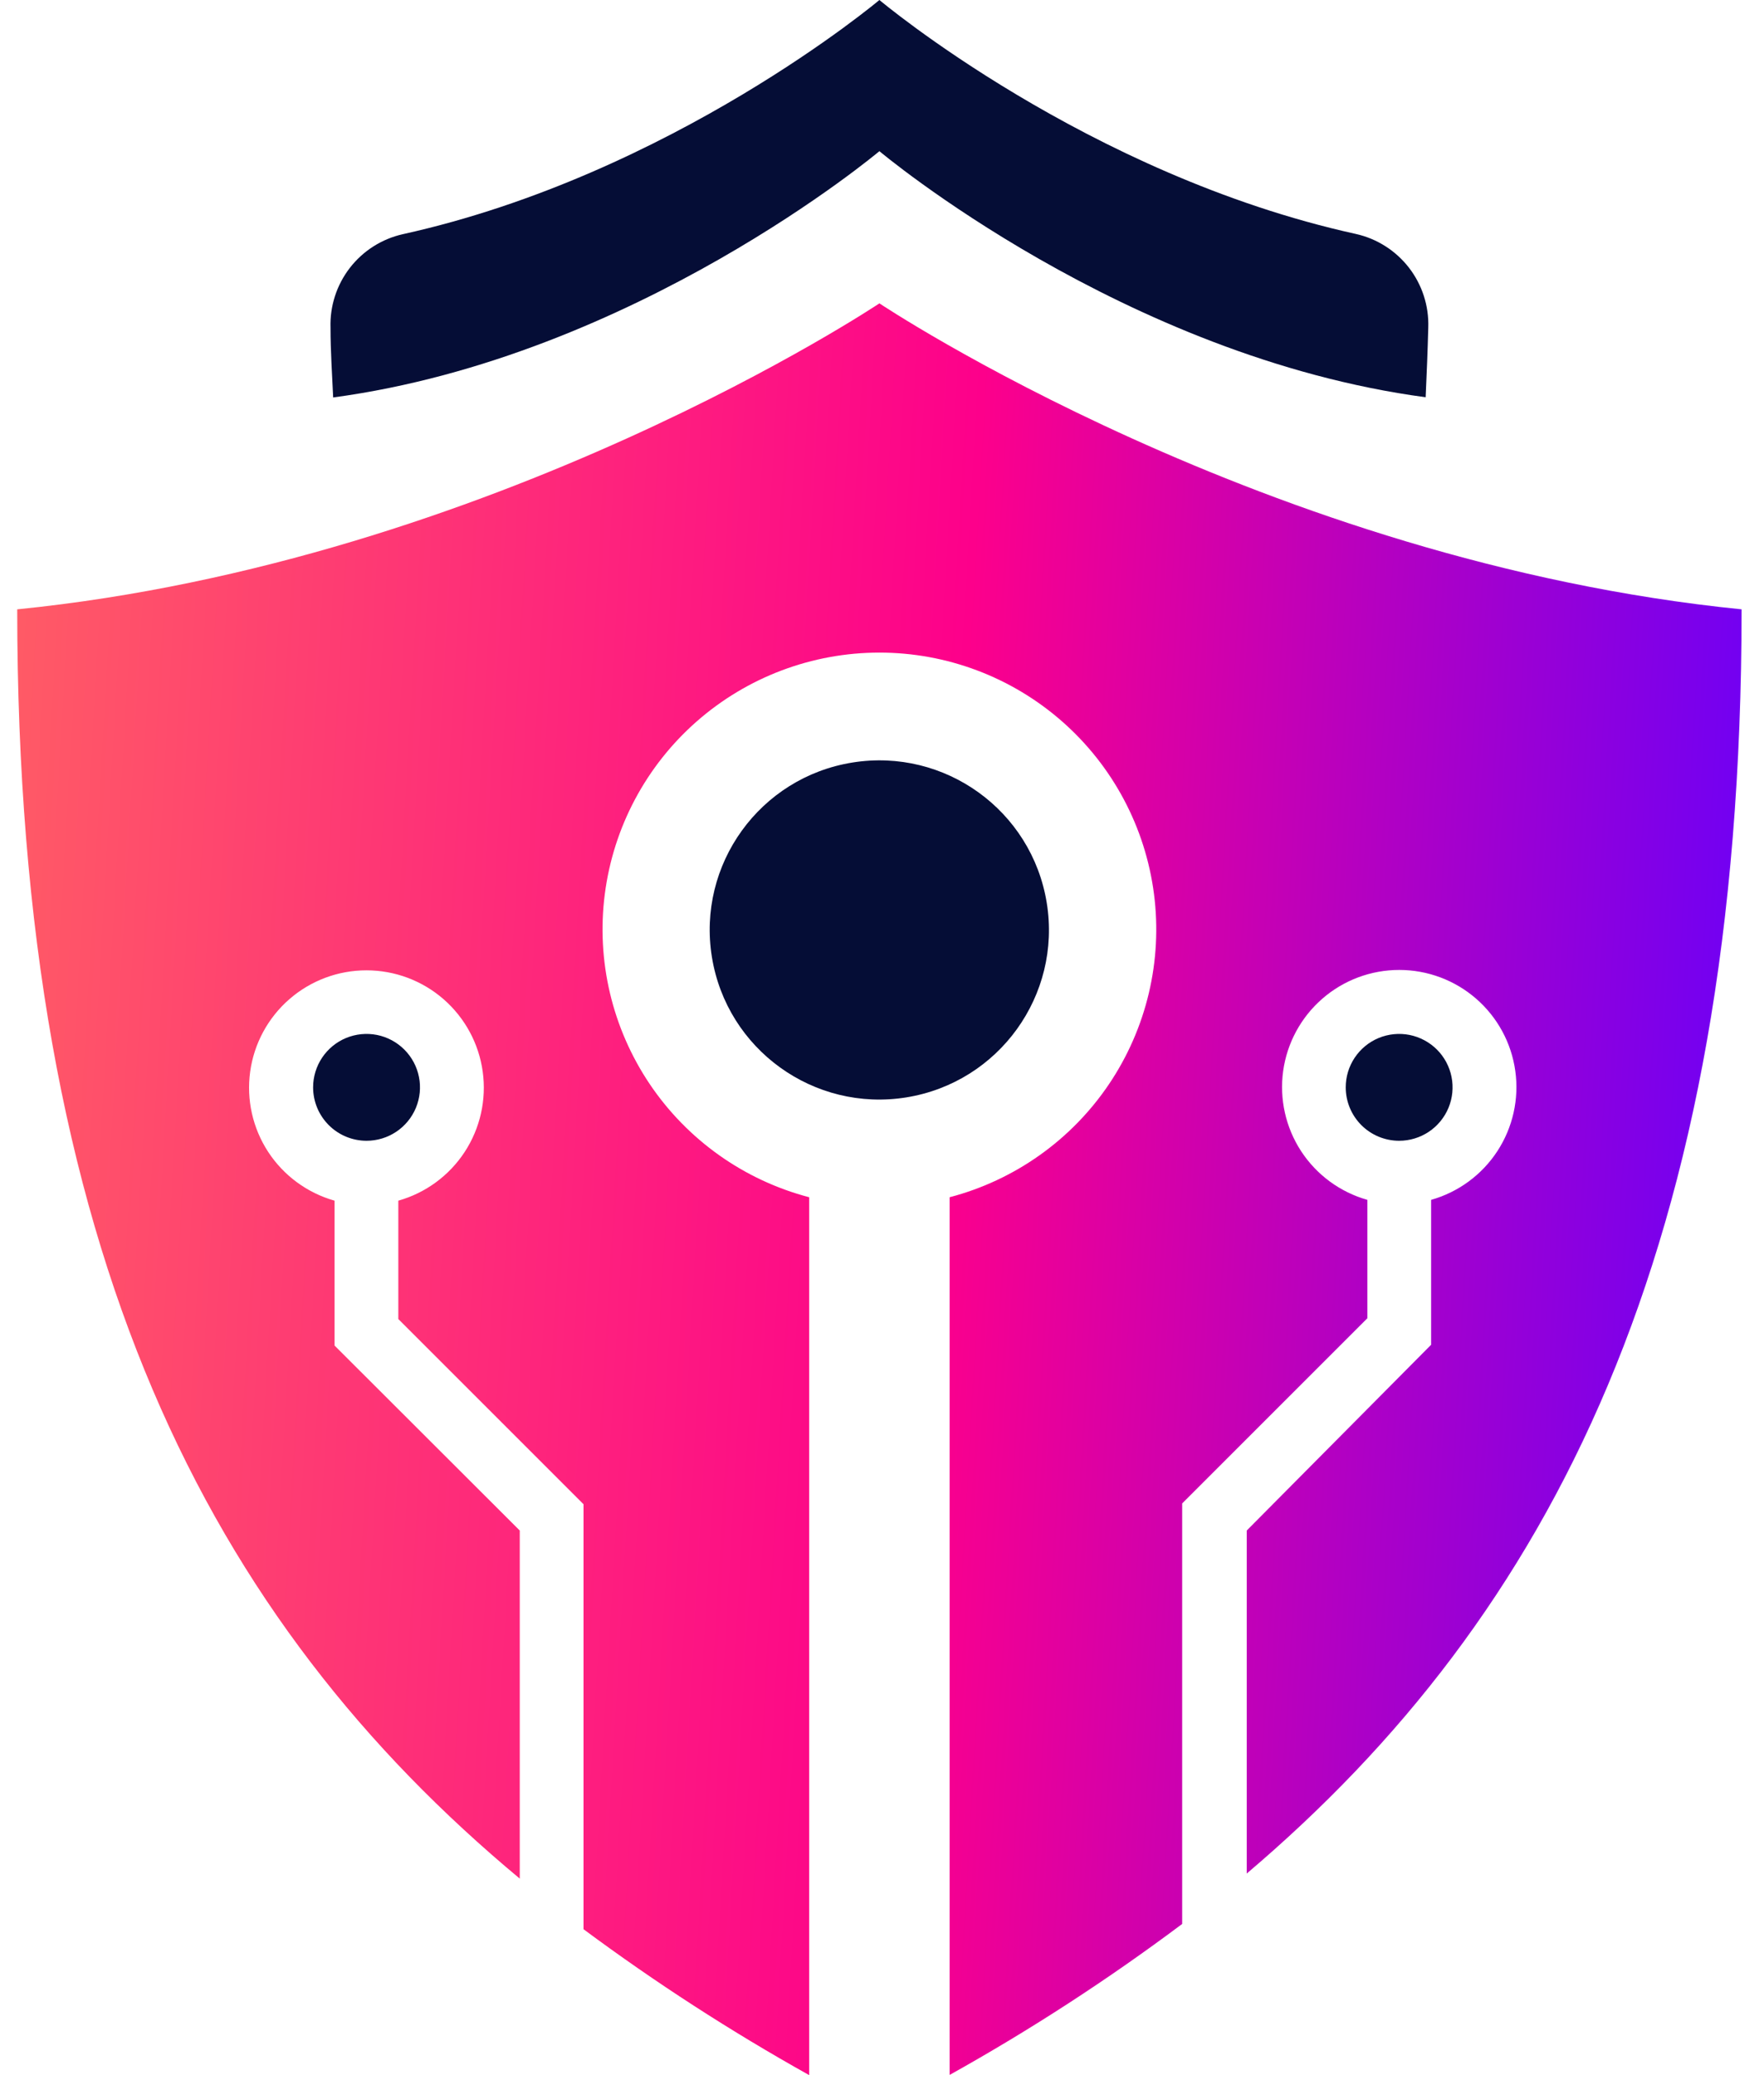
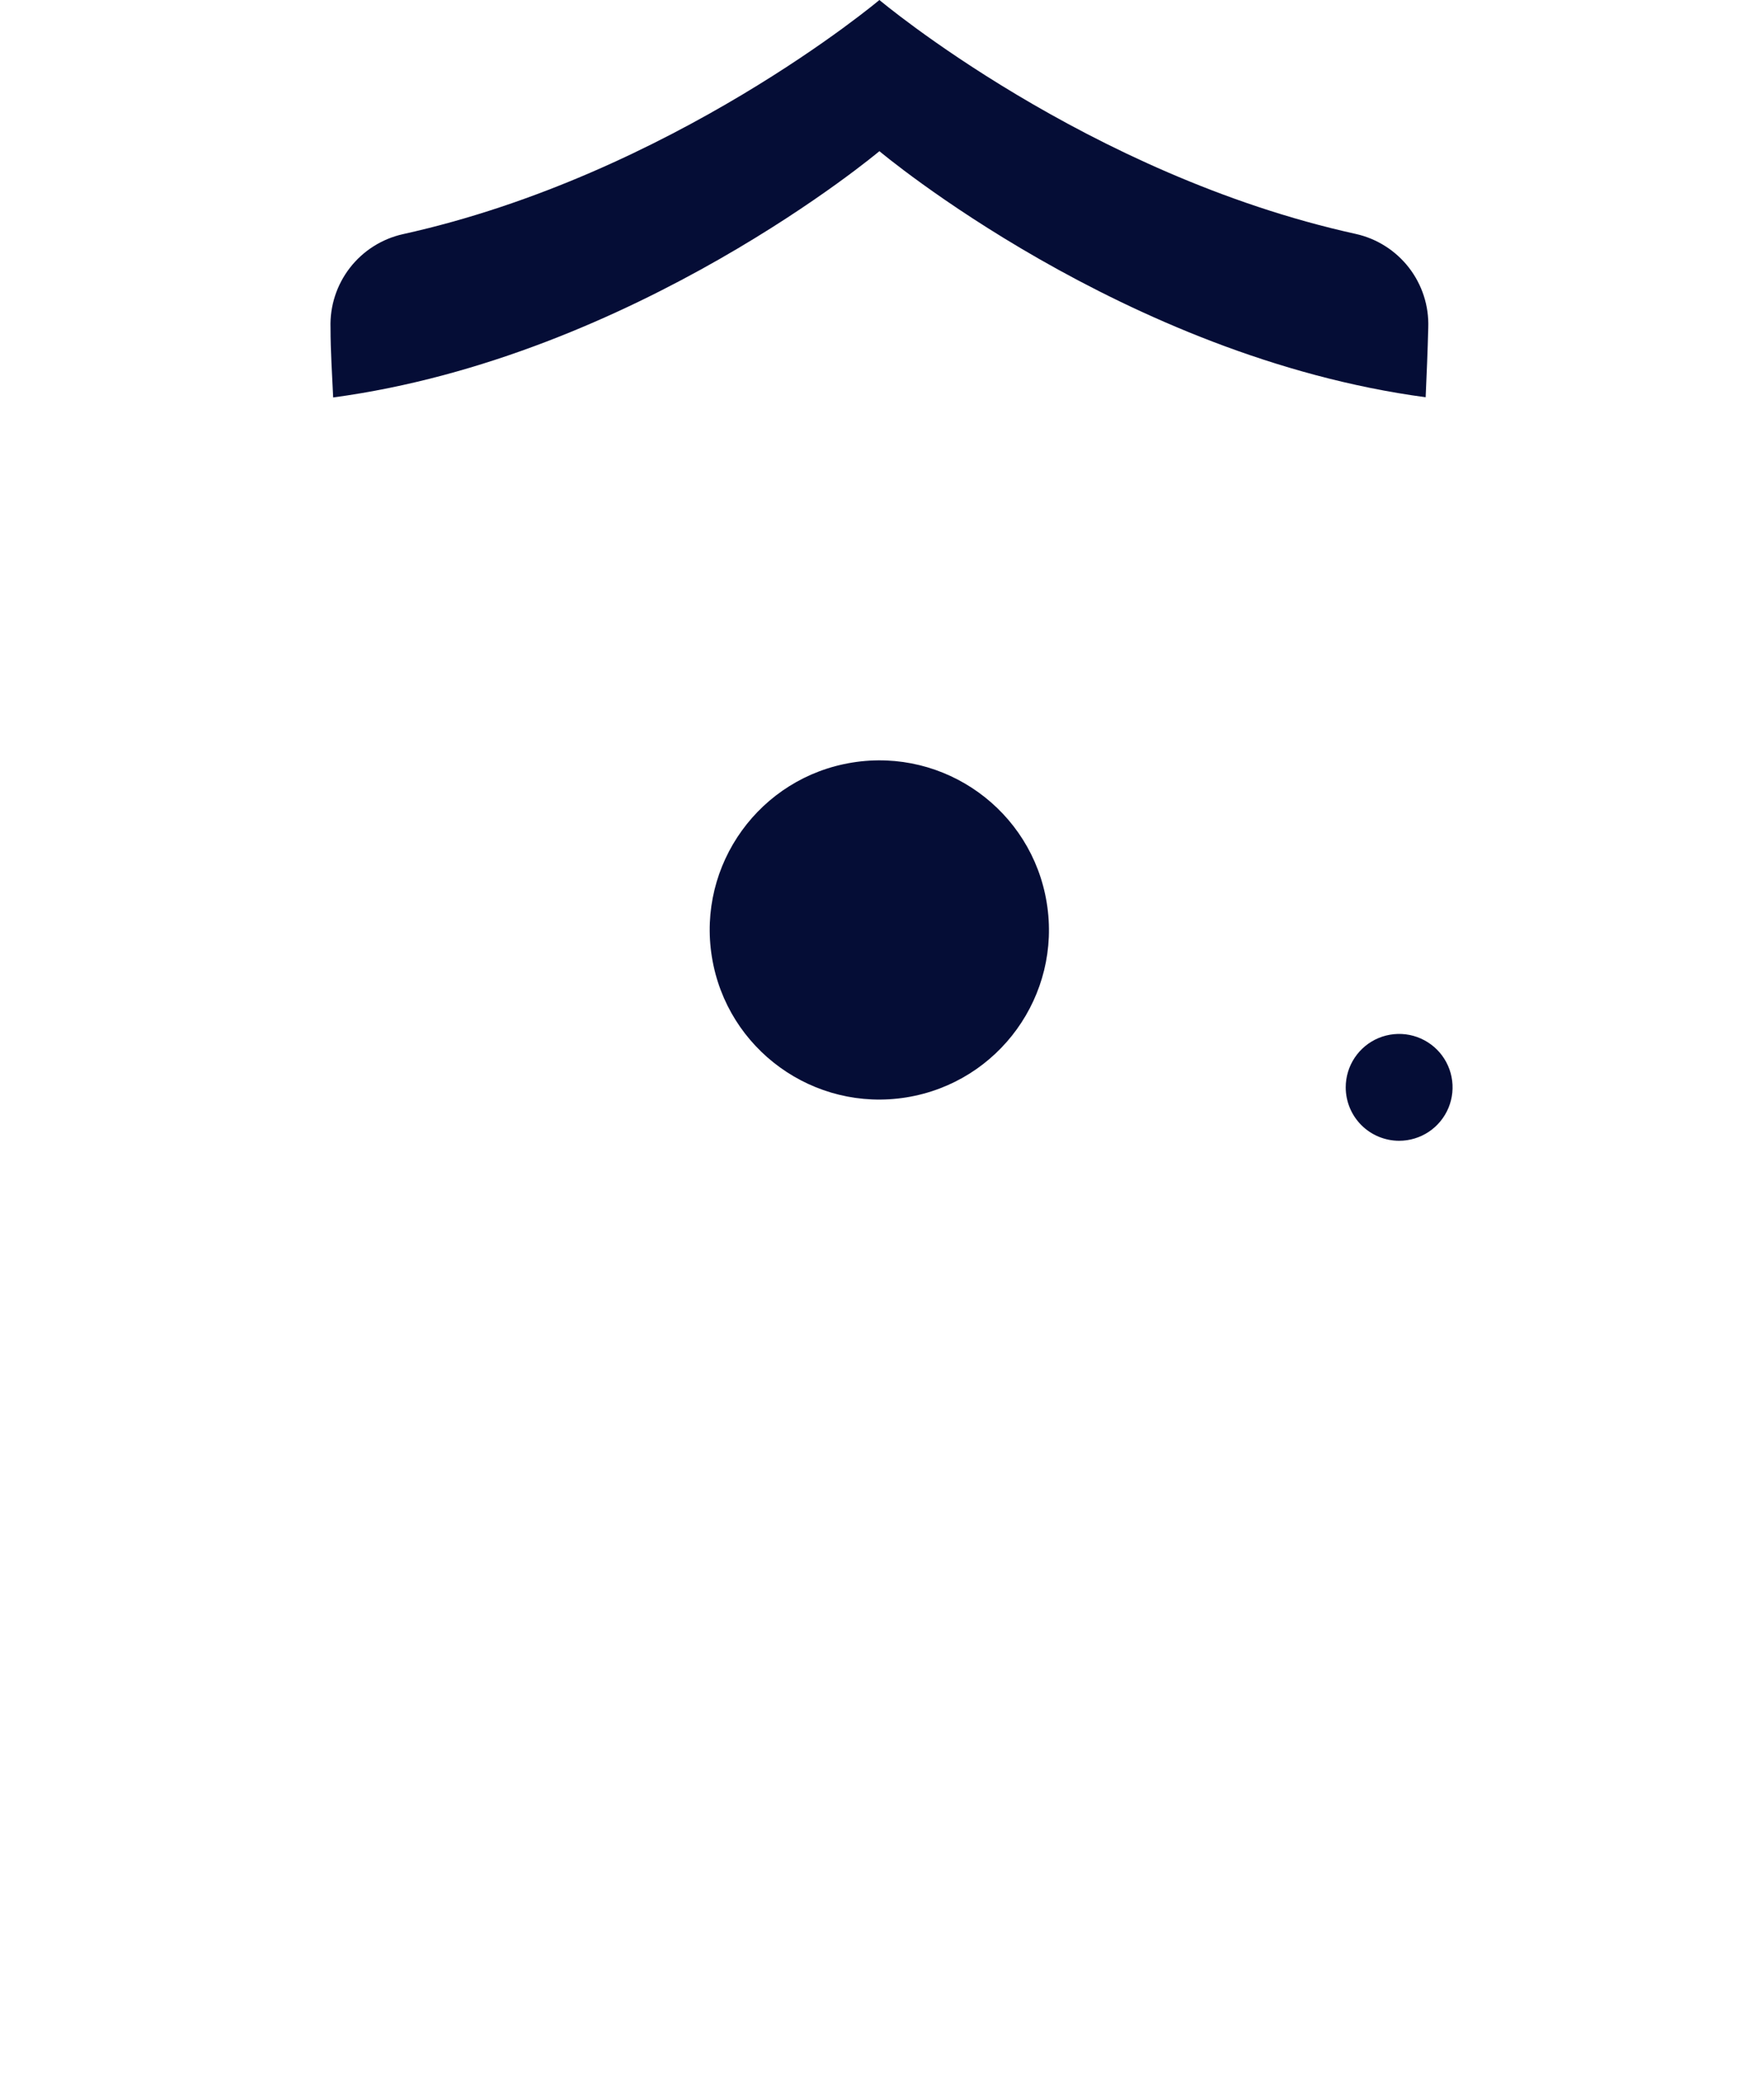
<svg xmlns="http://www.w3.org/2000/svg" width="68" height="80" viewBox="0 0 68 80" fill="none">
-   <path d="M67.136 23.491C48.786 21.65 33.9 11.695 33.9 11.695C33.9 11.695 19.014 21.65 0.664 23.491C0.664 48.356 8.115 62.5 20.036 72.424V59.005L12.897 51.874V46.288C11.846 45.991 10.937 45.324 10.339 44.41C9.741 43.495 9.494 42.395 9.644 41.313C9.794 40.23 10.33 39.239 11.154 38.521C11.978 37.803 13.034 37.408 14.126 37.408C15.219 37.408 16.275 37.803 17.099 38.521C17.922 39.239 18.459 40.23 18.608 41.313C18.758 42.395 18.511 43.495 17.913 44.41C17.315 45.324 16.407 45.991 15.355 46.288V50.852L22.494 57.991V74.375C25.269 76.435 28.175 78.314 31.193 80V46.156C28.683 45.498 26.499 43.948 25.049 41.797C23.6 39.645 22.983 37.04 23.315 34.467C23.646 31.894 24.904 29.53 26.852 27.817C28.8 26.104 31.306 25.159 33.9 25.159C36.494 25.159 38.999 26.104 40.948 27.817C42.896 29.53 44.153 31.894 44.485 34.467C44.817 37.04 44.2 39.645 42.75 41.797C41.3 43.948 39.117 45.498 36.607 46.156V79.992C39.722 78.255 42.717 76.31 45.571 74.172V57.96L52.71 50.821V46.257C51.661 45.96 50.754 45.294 50.157 44.381C49.561 43.468 49.315 42.37 49.464 41.29C49.614 40.209 50.15 39.22 50.972 38.504C51.794 37.787 52.848 37.393 53.939 37.393C55.029 37.393 56.083 37.787 56.906 38.504C57.728 39.22 58.264 40.209 58.413 41.29C58.563 42.37 58.317 43.468 57.72 44.381C57.124 45.294 56.217 45.96 55.168 46.257V51.843L48.06 59.005V72.229C59.763 62.297 67.136 48.168 67.136 23.491Z" fill="url(#paint0_linear_2085_273)" />
  <path d="M34.941 42.306C38.506 41.729 40.928 38.372 40.351 34.808C39.775 31.243 36.417 28.821 32.853 29.398C29.288 29.974 26.866 33.331 27.443 36.896C28.02 40.46 31.377 42.882 34.941 42.306Z" fill="#050D36" />
-   <path d="M14.13 43.979C14.537 43.979 14.936 43.858 15.274 43.632C15.613 43.406 15.877 43.084 16.033 42.708C16.189 42.331 16.23 41.917 16.15 41.517C16.071 41.118 15.874 40.751 15.586 40.463C15.298 40.175 14.931 39.979 14.532 39.899C14.132 39.82 13.718 39.861 13.342 40.016C12.965 40.172 12.644 40.436 12.417 40.775C12.191 41.114 12.07 41.512 12.07 41.919C12.07 42.466 12.287 42.989 12.674 43.376C13.06 43.762 13.584 43.979 14.13 43.979Z" fill="#050D36" />
  <path d="M53.935 43.979C54.343 43.979 54.741 43.858 55.08 43.632C55.418 43.406 55.682 43.084 55.838 42.708C55.994 42.331 56.035 41.917 55.955 41.517C55.876 41.118 55.68 40.751 55.392 40.463C55.103 40.175 54.736 39.979 54.337 39.899C53.938 39.82 53.523 39.861 53.147 40.016C52.771 40.172 52.449 40.436 52.223 40.775C51.996 41.114 51.876 41.512 51.876 41.919C51.876 42.466 52.093 42.989 52.479 43.376C52.865 43.762 53.389 43.979 53.935 43.979Z" fill="#050D36" />
  <path d="M33.9 5.828C33.9 5.828 43.316 13.755 54.957 15.315C54.996 14.441 55.035 13.536 55.058 12.623C55.086 11.791 54.821 10.976 54.312 10.318C53.801 9.66 53.078 9.2 52.265 9.019C41.897 6.733 33.9 0 33.9 0C33.9 0 25.903 6.733 15.534 9.027C14.722 9.208 13.998 9.667 13.488 10.325C12.978 10.984 12.714 11.799 12.741 12.631C12.741 13.552 12.804 14.449 12.843 15.323C24.483 13.755 33.9 5.828 33.9 5.828Z" fill="#050D36" />
  <defs>
    <linearGradient id="paint0_linear_2085_273" x1="0.664" y1="11.695" x2="70.874" y2="15.781" gradientUnits="userSpaceOnUse">
      <stop stop-color="#FF5C65" />
      <stop offset="0.531" stop-color="#FD008B" />
      <stop offset="1" stop-color="#6500FC" />
    </linearGradient>
  </defs>
</svg>